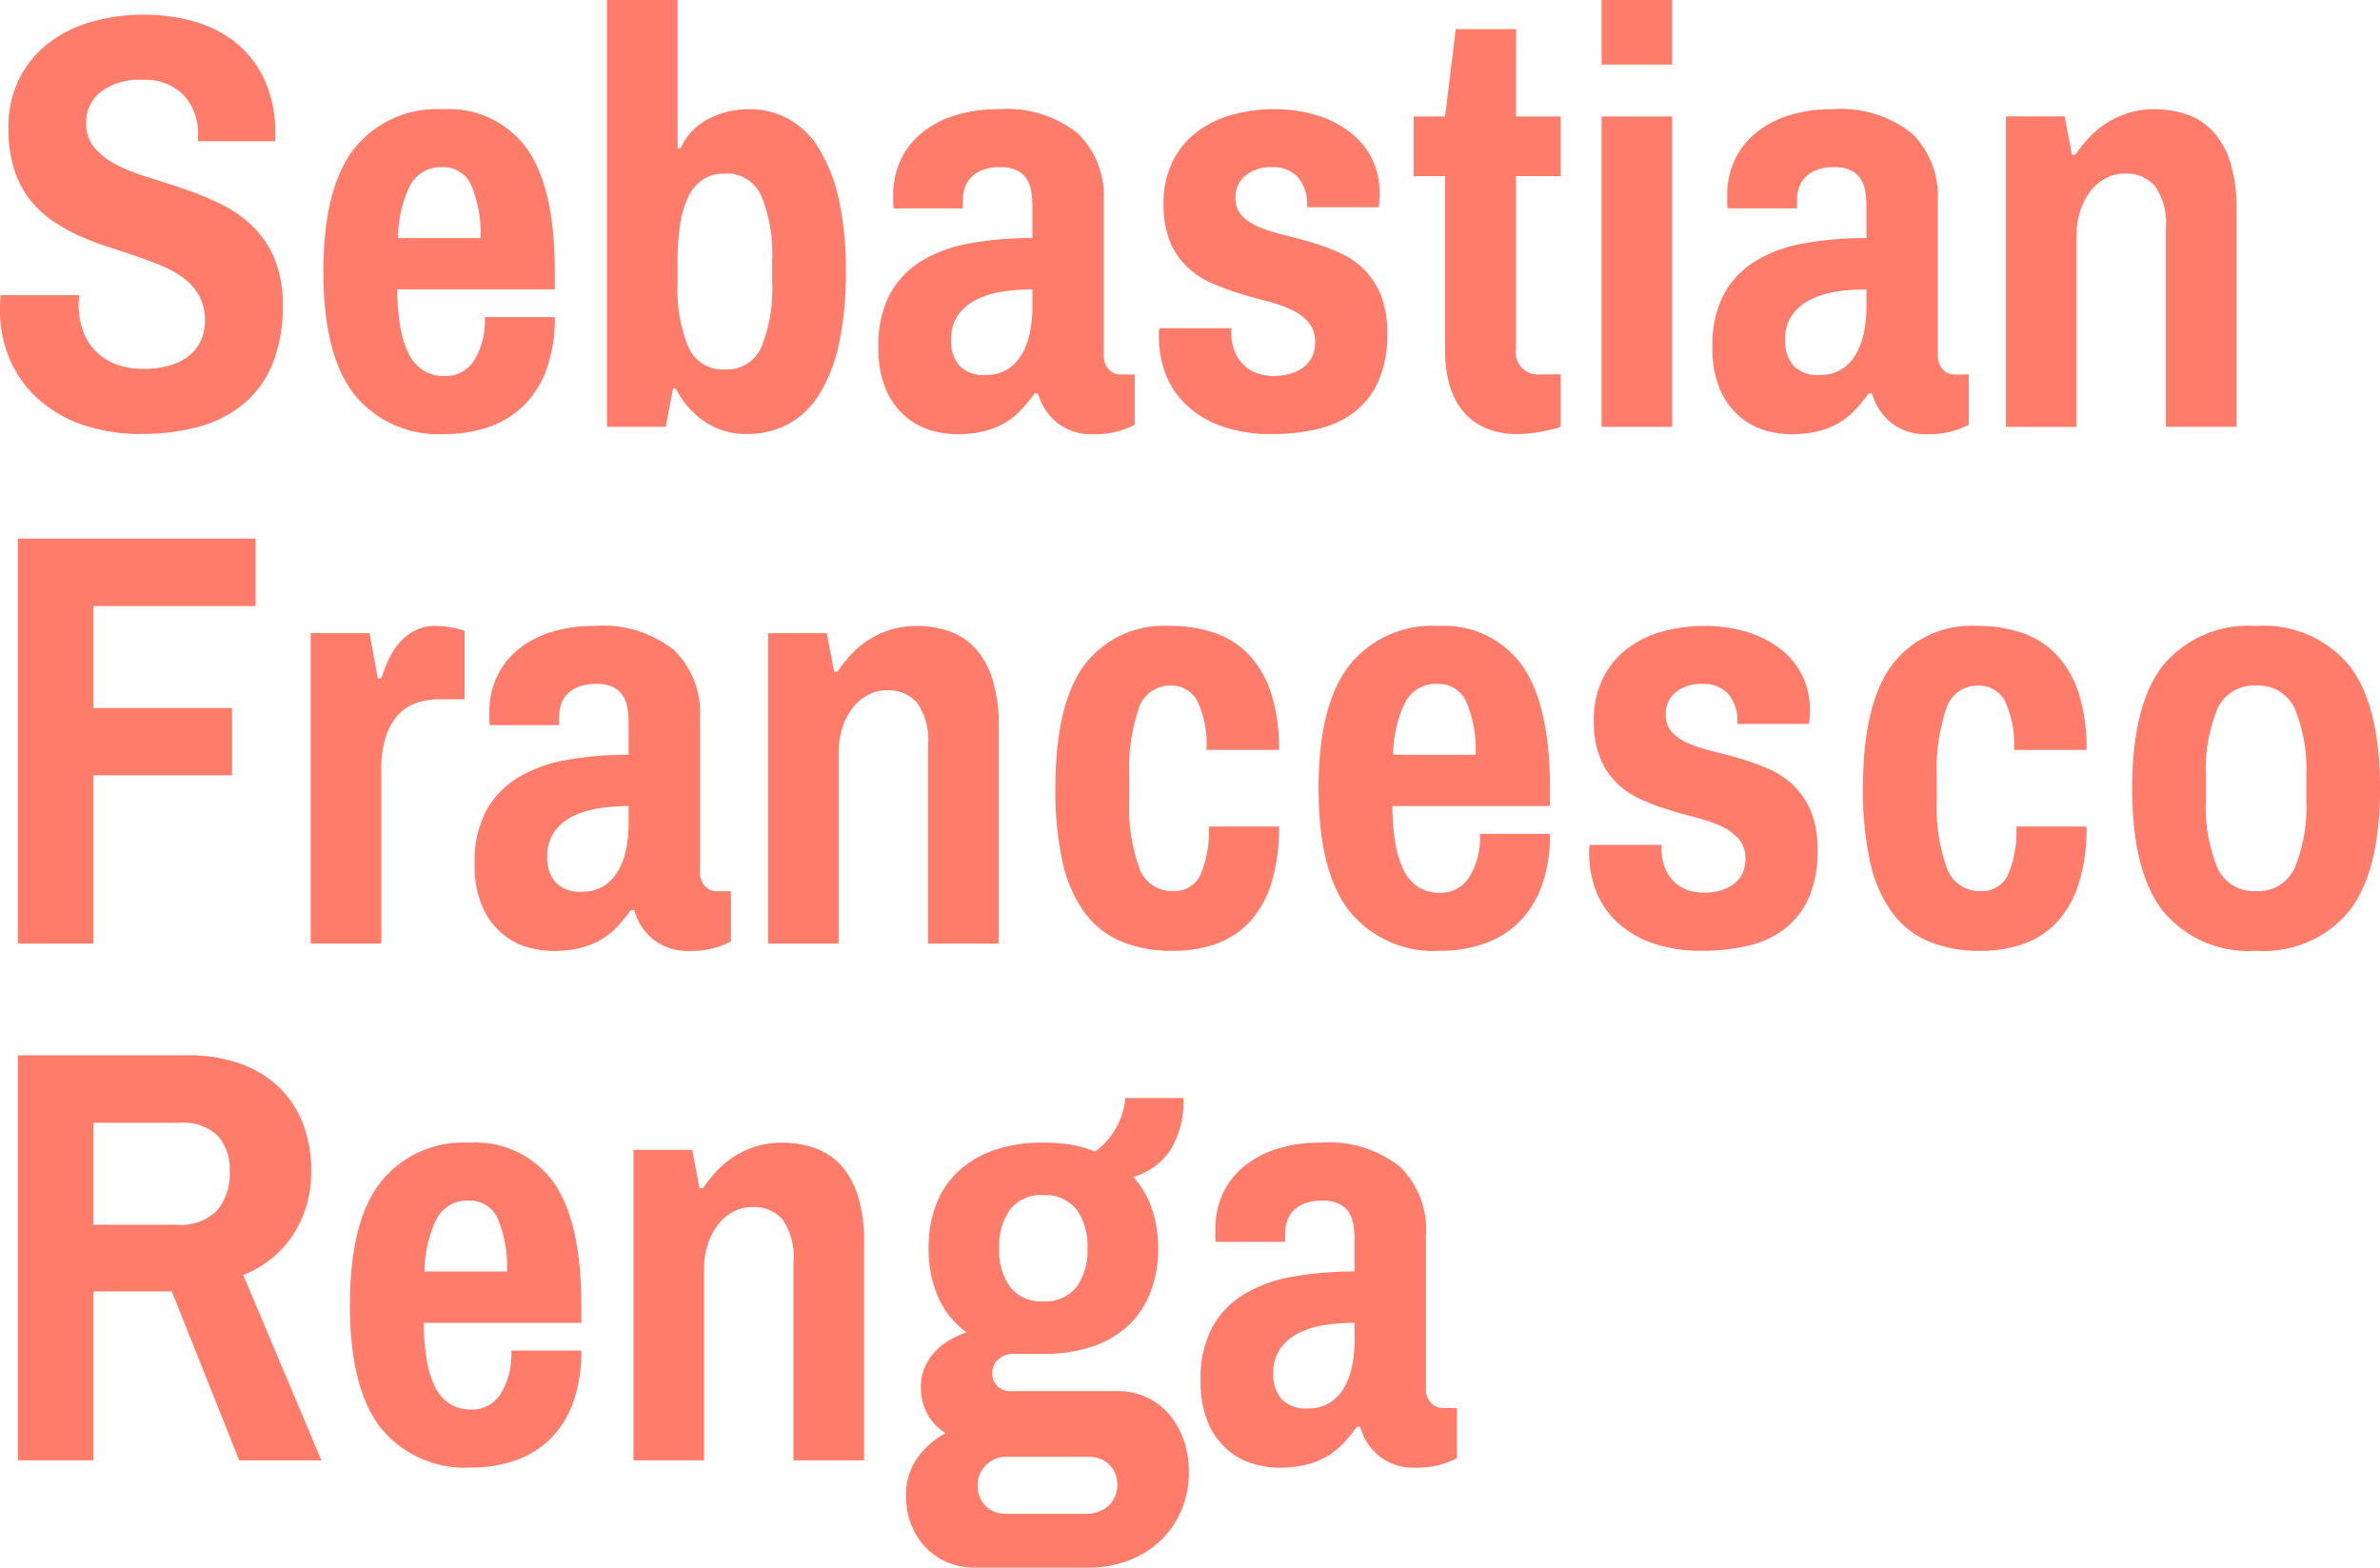
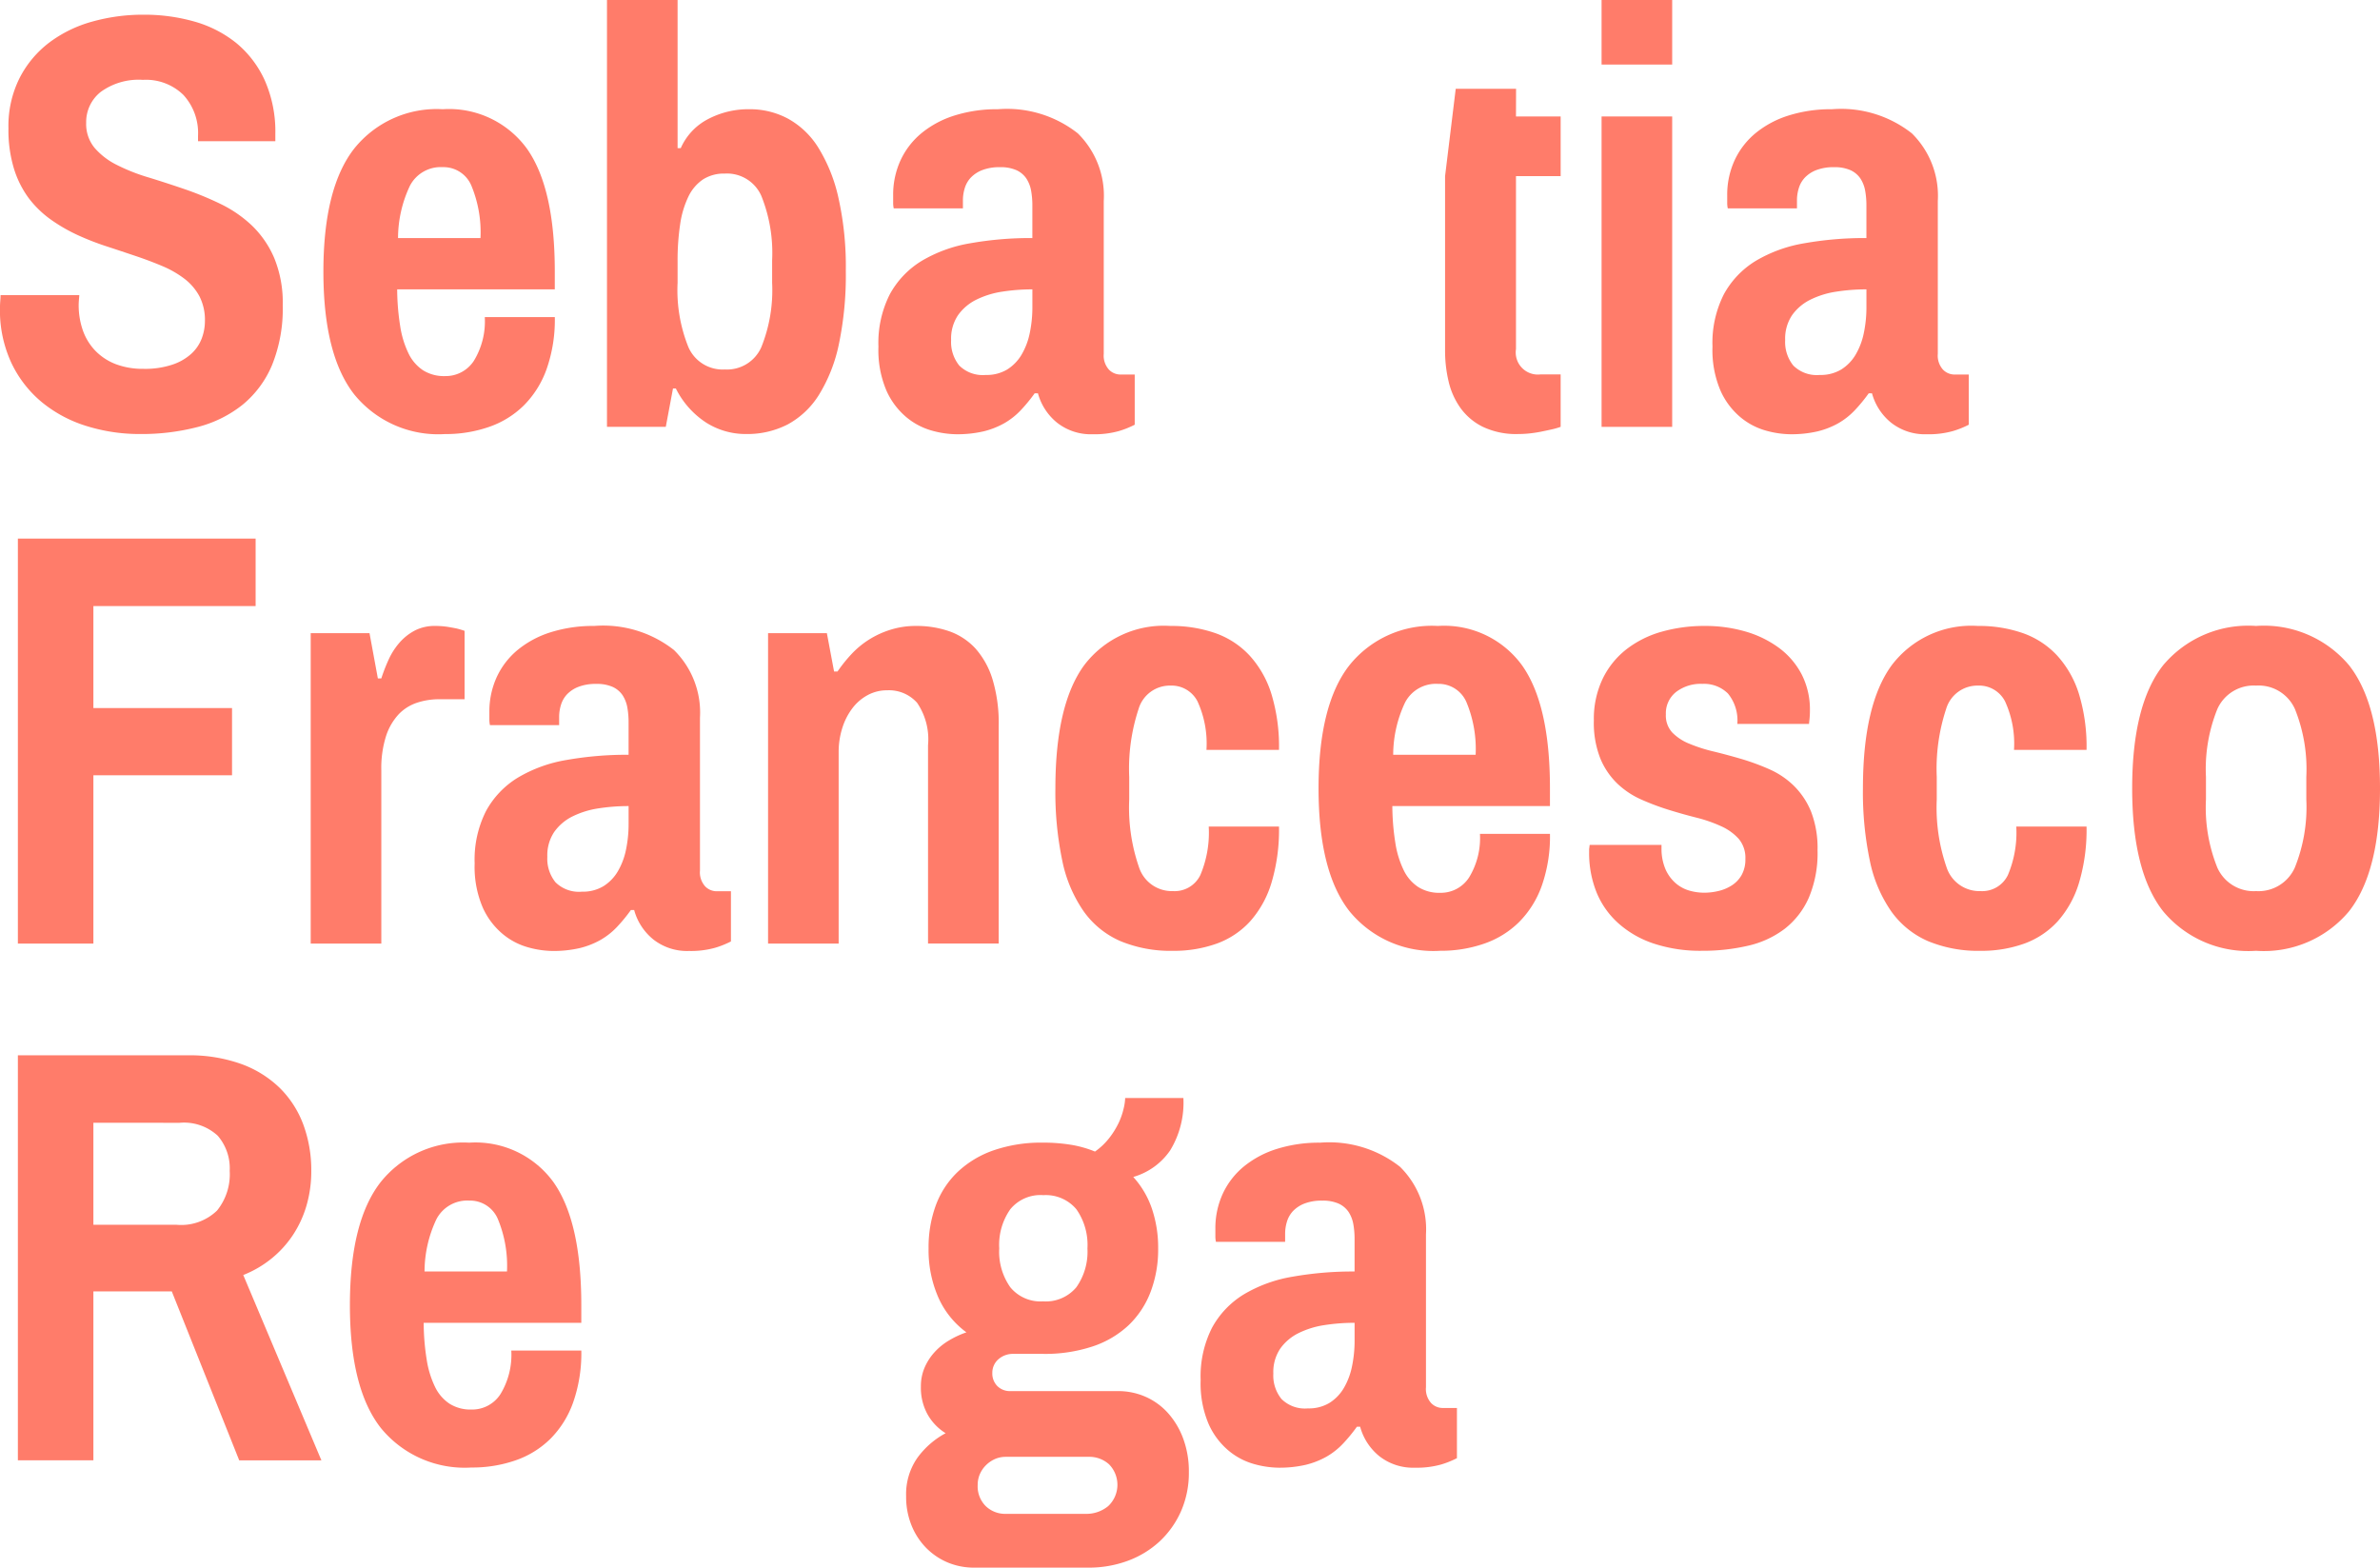
<svg xmlns="http://www.w3.org/2000/svg" width="118.345" height="77.955" viewBox="0 0 118.345 77.955">
  <g id="Raggruppa_68" data-name="Raggruppa 68" transform="translate(-20.86 -56.323)">
    <path id="Tracciato_28" data-name="Tracciato 28" d="M3.246,0A9.106,9.106,0,0,1,5.783.343,5.851,5.851,0,0,1,7.862,1.411,5.175,5.175,0,0,1,9.272,3.26,6.3,6.3,0,0,1,9.8,5.932v.36H5.956V6.019a2.8,2.8,0,0,0-.725-2.027,2.659,2.659,0,0,0-2.014-.752,3.2,3.2,0,0,0-2.1.6A1.908,1.908,0,0,0,.394,5.375,1.857,1.857,0,0,0,.818,6.628a3.532,3.532,0,0,0,1.11.846A9.376,9.376,0,0,0,3.49,8.09q.872.267,1.79.581a16,16,0,0,1,1.792.737,6.184,6.184,0,0,1,1.563,1.075A4.929,4.929,0,0,1,9.746,12.1a5.844,5.844,0,0,1,.422,2.35A7.465,7.465,0,0,1,9.645,17.4a5.1,5.1,0,0,1-1.462,1.985A5.94,5.94,0,0,1,5.941,20.5a11.061,11.061,0,0,1-2.867.35,8.846,8.846,0,0,1-2.651-.394A6.525,6.525,0,0,1-1.8,19.275a5.7,5.7,0,0,1-1.526-1.963,6.2,6.2,0,0,1-.567-2.724c0-.114.006-.231.015-.35s.015-.218.015-.293H.051c0,.028-.006.1-.015.2s-.015.2-.015.271a3.77,3.77,0,0,0,.215,1.3,2.794,2.794,0,0,0,.631,1.011,2.829,2.829,0,0,0,1.011.653,3.8,3.8,0,0,0,1.368.229A4.3,4.3,0,0,0,4.679,17.4a2.615,2.615,0,0,0,.947-.545,1.979,1.979,0,0,0,.515-.759,2.467,2.467,0,0,0,.158-.866,2.583,2.583,0,0,0-.271-1.225,2.723,2.723,0,0,0-.747-.875,5.007,5.007,0,0,0-1.1-.631q-.625-.264-1.326-.5t-1.447-.481a13.371,13.371,0,0,1-1.447-.565,8.34,8.34,0,0,1-1.326-.767,5.076,5.076,0,0,1-1.1-1.068A4.879,4.879,0,0,1-3.2,7.646a6.589,6.589,0,0,1-.271-2,5.321,5.321,0,0,1,.552-2.493A5.161,5.161,0,0,1-1.448,1.39,6.38,6.38,0,0,1,.695.343,9.355,9.355,0,0,1,3.246,0" transform="translate(24.751 57.054)" fill="#ff7c6a" />
    <path id="Tracciato_29" data-name="Tracciato 29" d="M2.7,0A4.791,4.791,0,0,1,6.882,1.955q1.39,1.956,1.39,6.112v.89H.435a11.9,11.9,0,0,0,.15,1.834A4.754,4.754,0,0,0,1,12.145a2.084,2.084,0,0,0,.725.838,1.95,1.95,0,0,0,1.088.286A1.67,1.67,0,0,0,4.254,12.5a3.754,3.754,0,0,0,.537-2.163H8.273a7.381,7.381,0,0,1-.409,2.586,4.858,4.858,0,0,1-1.139,1.812A4.593,4.593,0,0,1,4.991,15.8a6.542,6.542,0,0,1-2.179.352,5.382,5.382,0,0,1-4.507-1.965q-1.541-1.962-1.539-6.119T-1.7,1.955A5.256,5.256,0,0,1,2.7,0m0,2.88A1.727,1.727,0,0,0,1.071,3.8,6.108,6.108,0,0,0,.477,6.406h4.1A6.057,6.057,0,0,0,4.124,3.8,1.5,1.5,0,0,0,2.7,2.88" transform="translate(40.175 61.754)" fill="#ff7c6a" />
    <path id="Tracciato_30" data-name="Tracciato 30" d="M1.493,8.787l-.358,1.906H-1.789V-10.531H1.722v7.365H1.88A2.982,2.982,0,0,1,3.219-4.6,4.308,4.308,0,0,1,5.3-5.1a4,4,0,0,1,1.906.466A4.121,4.121,0,0,1,8.722-3.186a8.031,8.031,0,0,1,1,2.5,15.659,15.659,0,0,1,.365,3.625,16.736,16.736,0,0,1-.343,3.634,7.778,7.778,0,0,1-.989,2.522A4.185,4.185,0,0,1,7.2,10.571a4.388,4.388,0,0,1-2.064.479,3.666,3.666,0,0,1-2-.572A4.32,4.32,0,0,1,1.636,8.787Zm.229-5.259a7.579,7.579,0,0,0,.537,3.2A1.859,1.859,0,0,0,4.072,7.84,1.863,1.863,0,0,0,5.886,6.73a7.579,7.579,0,0,0,.537-3.2V2.409a7.587,7.587,0,0,0-.537-3.2A1.864,1.864,0,0,0,4.072-1.9a1.933,1.933,0,0,0-1.09.293,2.154,2.154,0,0,0-.723.853A4.712,4.712,0,0,0,1.85.618,12.027,12.027,0,0,0,1.722,2.48Z" transform="translate(52.831 66.854)" fill="#ff7c6a" />
    <path id="Tracciato_31" data-name="Tracciato 31" d="M2.7,0a5.685,5.685,0,0,1,3.97,1.2,4.357,4.357,0,0,1,1.29,3.361v7.6a1.044,1.044,0,0,0,.259.789.8.8,0,0,0,.559.242H9.5v2.495a4.56,4.56,0,0,1-.789.316,4.461,4.461,0,0,1-1.3.158,2.714,2.714,0,0,1-1.763-.567,2.838,2.838,0,0,1-.961-1.469H4.525a7.99,7.99,0,0,1-.688.838,3.58,3.58,0,0,1-.816.646,4.06,4.06,0,0,1-1.04.409,5.783,5.783,0,0,1-1.354.143,4.71,4.71,0,0,1-1.211-.18,3.4,3.4,0,0,1-1.26-.659,3.675,3.675,0,0,1-1-1.326,5.132,5.132,0,0,1-.4-2.192A5.338,5.338,0,0,1-2.677,9.2,4.424,4.424,0,0,1-1.1,7.545a6.978,6.978,0,0,1,2.421-.88,17.167,17.167,0,0,1,3.089-.259V4.786a4.126,4.126,0,0,0-.064-.745,1.641,1.641,0,0,0-.237-.6,1.2,1.2,0,0,0-.488-.409,1.925,1.925,0,0,0-.816-.15,2.358,2.358,0,0,0-.9.15,1.567,1.567,0,0,0-.567.38,1.323,1.323,0,0,0-.293.523A2.037,2.037,0,0,0,.957,4.5v.431H-2.483a1.264,1.264,0,0,1-.029-.288V4.285A4.1,4.1,0,0,1-2.14,2.53,3.839,3.839,0,0,1-1.085,1.176,4.887,4.887,0,0,1,.555.308,7.01,7.01,0,0,1,2.7,0M4.411,8.957a9.712,9.712,0,0,0-1.5.114,4.374,4.374,0,0,0-1.29.4,2.436,2.436,0,0,0-.91.774A2.086,2.086,0,0,0,.37,11.479a1.856,1.856,0,0,0,.407,1.268,1.657,1.657,0,0,0,1.312.466,1.981,1.981,0,0,0,1.068-.271,2.164,2.164,0,0,0,.717-.739,3.485,3.485,0,0,0,.407-1.075,6.229,6.229,0,0,0,.13-1.3Z" transform="translate(67.784 61.754)" fill="#ff7c6a" />
-     <path id="Tracciato_32" data-name="Tracciato 32" d="M2.614,0A7.125,7.125,0,0,1,4.67.286a5.24,5.24,0,0,1,1.662.824A3.847,3.847,0,0,1,7.444,2.429a3.84,3.84,0,0,1,.4,1.77,4.081,4.081,0,0,1-.022.444c-.015.134-.022.211-.022.229H4.234a2.109,2.109,0,0,0-.466-1.512A1.688,1.688,0,0,0,2.5,2.88a2.017,2.017,0,0,0-1.319.409,1.351,1.351,0,0,0-.5,1.11A1.242,1.242,0,0,0,1,5.3a2.478,2.478,0,0,0,.853.558,7.78,7.78,0,0,0,1.211.387c.453.11.915.235,1.383.372a11.516,11.516,0,0,1,1.383.51,4.117,4.117,0,0,1,1.211.816A3.823,3.823,0,0,1,7.9,9.229a5.019,5.019,0,0,1,.323,1.921,5.676,5.676,0,0,1-.438,2.372,4.013,4.013,0,0,1-1.2,1.541,4.748,4.748,0,0,1-1.82.838,9.871,9.871,0,0,1-2.286.251A7.372,7.372,0,0,1,.1,15.8a4.994,4.994,0,0,1-1.763-1,4.189,4.189,0,0,1-1.1-1.546,5.235,5.235,0,0,1-.372-2.007v-.116a.549.549,0,0,1,.015-.128.5.5,0,0,1,.015-.116H.464v.2a2.584,2.584,0,0,0,.207,1.031,1.981,1.981,0,0,0,.5.675,1.787,1.787,0,0,0,.673.365,2.677,2.677,0,0,0,.745.106,3.026,3.026,0,0,0,.71-.086A2.108,2.108,0,0,0,3.96,12.9a1.479,1.479,0,0,0,.488-.515,1.583,1.583,0,0,0,.187-.8,1.465,1.465,0,0,0-.323-.989,2.591,2.591,0,0,0-.853-.624,7.047,7.047,0,0,0-1.211-.429Q1.567,9.373.866,9.157A12.444,12.444,0,0,1-.517,8.642a4.174,4.174,0,0,1-1.211-.8,3.675,3.675,0,0,1-.853-1.26A4.815,4.815,0,0,1-2.9,4.7a4.632,4.632,0,0,1,.431-2.058A4.151,4.151,0,0,1-1.3,1.176,5.115,5.115,0,0,1,.449.293,7.727,7.727,0,0,1,2.614,0" transform="translate(81.618 61.754)" fill="#ff7c6a" />
-     <path id="Tracciato_33" data-name="Tracciato 33" d="M2.314,1.975H4.535V4.941H2.314v8.6A1.1,1.1,0,0,0,3.546,14.8h.989v2.608a3.292,3.292,0,0,1-.444.128q-.259.058-.545.116c-.193.037-.383.066-.574.086s-.372.028-.545.028a3.853,3.853,0,0,1-1.761-.358,3,3,0,0,1-1.119-.947,3.714,3.714,0,0,1-.587-1.324,6.586,6.586,0,0,1-.172-1.512V4.941H-2.773V1.975h1.561l.53-4.342h3Z" transform="translate(93.928 60.138)" fill="#ff7c6a" />
+     <path id="Tracciato_33" data-name="Tracciato 33" d="M2.314,1.975H4.535V4.941H2.314v8.6A1.1,1.1,0,0,0,3.546,14.8h.989v2.608a3.292,3.292,0,0,1-.444.128q-.259.058-.545.116c-.193.037-.383.066-.574.086s-.372.028-.545.028a3.853,3.853,0,0,1-1.761-.358,3,3,0,0,1-1.119-.947,3.714,3.714,0,0,1-.587-1.324,6.586,6.586,0,0,1-.172-1.512V4.941H-2.773h1.561l.53-4.342h3Z" transform="translate(93.928 60.138)" fill="#ff7c6a" />
    <path id="Tracciato_35" data-name="Tracciato 35" d="M52.414-59.56h3.511v-3.21H52.414Zm0-3.21,0,21.225h3.511V-56.979H52.414Z" transform="translate(48.084 119.093)" fill="#ff7c6a" />
    <path id="Tracciato_36" data-name="Tracciato 36" d="M2.7,0a5.685,5.685,0,0,1,3.97,1.2,4.357,4.357,0,0,1,1.29,3.361v7.6a1.044,1.044,0,0,0,.259.789.8.8,0,0,0,.559.242H9.5v2.495a4.56,4.56,0,0,1-.789.316,4.461,4.461,0,0,1-1.3.158,2.714,2.714,0,0,1-1.763-.567,2.838,2.838,0,0,1-.961-1.469H4.525a7.99,7.99,0,0,1-.688.838,3.58,3.58,0,0,1-.816.646,4.06,4.06,0,0,1-1.04.409,5.783,5.783,0,0,1-1.354.143,4.71,4.71,0,0,1-1.211-.18,3.4,3.4,0,0,1-1.26-.659,3.675,3.675,0,0,1-1-1.326,5.132,5.132,0,0,1-.4-2.192A5.338,5.338,0,0,1-2.677,9.2,4.424,4.424,0,0,1-1.1,7.545a6.978,6.978,0,0,1,2.421-.88,17.167,17.167,0,0,1,3.089-.259V4.786a4.126,4.126,0,0,0-.064-.745,1.641,1.641,0,0,0-.237-.6,1.2,1.2,0,0,0-.488-.409,1.925,1.925,0,0,0-.816-.15,2.358,2.358,0,0,0-.9.15,1.567,1.567,0,0,0-.567.38,1.323,1.323,0,0,0-.293.523A2.037,2.037,0,0,0,.957,4.5v.431H-2.483a1.264,1.264,0,0,1-.029-.288V4.285A4.1,4.1,0,0,1-2.14,2.53,3.839,3.839,0,0,1-1.085,1.176,4.887,4.887,0,0,1,.555.308,7.01,7.01,0,0,1,2.7,0M4.411,8.957a9.712,9.712,0,0,0-1.5.114,4.374,4.374,0,0,0-1.29.4,2.436,2.436,0,0,0-.91.774A2.086,2.086,0,0,0,.37,11.479a1.856,1.856,0,0,0,.407,1.268,1.657,1.657,0,0,0,1.312.466,1.981,1.981,0,0,0,1.068-.271,2.164,2.164,0,0,0,.717-.739,3.485,3.485,0,0,0,.407-1.075,6.229,6.229,0,0,0,.13-1.3Z" transform="translate(109.257 61.754)" fill="#ff7c6a" />
-     <path id="Tracciato_37" data-name="Tracciato 37" d="M3.351,0A4.931,4.931,0,0,1,4.993.264a3.23,3.23,0,0,1,1.3.853,4.117,4.117,0,0,1,.851,1.534,7.516,7.516,0,0,1,.308,2.308V15.792H3.938V5.932a3.215,3.215,0,0,0-.545-2.113A1.872,1.872,0,0,0,1.9,3.2a2,2,0,0,0-.959.237,2.343,2.343,0,0,0-.767.659,3.21,3.21,0,0,0-.5.983,3.928,3.928,0,0,0-.18,1.2v9.515H-4.016V.358h2.924l.358,1.906h.172a7.422,7.422,0,0,1,.688-.858A4.443,4.443,0,0,1,1,.681,4.531,4.531,0,0,1,2.076.187,4.174,4.174,0,0,1,3.351,0" transform="translate(124.619 61.754)" fill="#ff7c6a" />
    <path id="Tracciato_12" data-name="Tracciato 12" d="M0,9.159V-10.977H11.822v3.355H3.755V-2.55h6.894V.79H3.755V9.159Z" transform="translate(21.749 94.081)" fill="#ff7c6a" />
    <path id="Tracciato_39" data-name="Tracciato 39" d="M2.816,0a4.02,4.02,0,0,1,.6.042c.182.029.339.059.473.086.152.039.281.077.387.116v3.4H3.016a3.509,3.509,0,0,0-1.1.172A2.228,2.228,0,0,0,1,4.391a2.925,2.925,0,0,0-.631,1.09A5.292,5.292,0,0,0,.136,7.194v8.6H-3.375V.358H-.451l.415,2.251H.136a8.626,8.626,0,0,1,.372-.954A3.42,3.42,0,0,1,1.046.824,2.655,2.655,0,0,1,1.8.229,2.144,2.144,0,0,1,2.816,0" transform="translate(39.685 87.447)" fill="#ff7c6a" />
    <path id="Tracciato_40" data-name="Tracciato 40" d="M2.7,0a5.685,5.685,0,0,1,3.97,1.2,4.357,4.357,0,0,1,1.29,3.361v7.6a1.044,1.044,0,0,0,.259.789.8.8,0,0,0,.559.242H9.5v2.495a4.56,4.56,0,0,1-.789.316,4.461,4.461,0,0,1-1.3.158,2.714,2.714,0,0,1-1.763-.567,2.838,2.838,0,0,1-.961-1.469H4.525a7.99,7.99,0,0,1-.688.838,3.58,3.58,0,0,1-.816.646,4.06,4.06,0,0,1-1.04.409,5.783,5.783,0,0,1-1.354.143,4.71,4.71,0,0,1-1.211-.18,3.4,3.4,0,0,1-1.26-.659,3.675,3.675,0,0,1-1-1.326,5.132,5.132,0,0,1-.4-2.192A5.338,5.338,0,0,1-2.677,9.2,4.424,4.424,0,0,1-1.1,7.545a6.978,6.978,0,0,1,2.421-.88,17.167,17.167,0,0,1,3.089-.259V4.786a4.126,4.126,0,0,0-.064-.745,1.641,1.641,0,0,0-.237-.6,1.2,1.2,0,0,0-.488-.409,1.925,1.925,0,0,0-.816-.15,2.358,2.358,0,0,0-.9.15,1.567,1.567,0,0,0-.567.38,1.323,1.323,0,0,0-.293.523A2.037,2.037,0,0,0,.957,4.5v.431H-2.483a1.264,1.264,0,0,1-.029-.288V4.285A4.1,4.1,0,0,1-2.14,2.53,3.839,3.839,0,0,1-1.085,1.176,4.887,4.887,0,0,1,.555.308,7.01,7.01,0,0,1,2.7,0M4.411,8.957a9.712,9.712,0,0,0-1.5.114,4.374,4.374,0,0,0-1.29.4,2.436,2.436,0,0,0-.91.774A2.086,2.086,0,0,0,.37,11.479a1.856,1.856,0,0,0,.407,1.268,1.657,1.657,0,0,0,1.312.466,1.981,1.981,0,0,0,1.068-.271,2.164,2.164,0,0,0,.717-.739,3.485,3.485,0,0,0,.407-1.075,6.229,6.229,0,0,0,.13-1.3Z" transform="translate(47.706 87.447)" fill="#ff7c6a" />
    <path id="Tracciato_41" data-name="Tracciato 41" d="M3.351,0A4.931,4.931,0,0,1,4.993.264a3.23,3.23,0,0,1,1.3.853,4.117,4.117,0,0,1,.851,1.534,7.516,7.516,0,0,1,.308,2.308V15.792H3.938V5.932a3.215,3.215,0,0,0-.545-2.113A1.872,1.872,0,0,0,1.9,3.2a2,2,0,0,0-.959.237,2.343,2.343,0,0,0-.767.659,3.21,3.21,0,0,0-.5.983,3.928,3.928,0,0,0-.18,1.2v9.515H-4.016V.358h2.924l.358,1.906h.172a7.422,7.422,0,0,1,.688-.858A4.443,4.443,0,0,1,1,.681,4.531,4.531,0,0,1,2.076.187,4.174,4.174,0,0,1,3.351,0" transform="translate(63.068 87.447)" fill="#ff7c6a" />
    <path id="Tracciato_42" data-name="Tracciato 42" d="M2.6,0A6.626,6.626,0,0,1,4.837.358a4.256,4.256,0,0,1,1.7,1.112A5.062,5.062,0,0,1,7.623,3.383,8.989,8.989,0,0,1,8,6.162H4.393a5.041,5.041,0,0,0-.446-2.414A1.45,1.45,0,0,0,2.6,2.966,1.621,1.621,0,0,0,1.018,4.127,9.468,9.468,0,0,0,.552,7.51V8.627a9.078,9.078,0,0,0,.493,3.39,1.718,1.718,0,0,0,1.684,1.167,1.417,1.417,0,0,0,1.361-.8,5.42,5.42,0,0,0,.416-2.409H8a9.187,9.187,0,0,1-.372,2.788,5.085,5.085,0,0,1-1.06,1.921,4.168,4.168,0,0,1-1.662,1.11,6.292,6.292,0,0,1-2.179.36,6.517,6.517,0,0,1-2.608-.481,4.385,4.385,0,0,1-1.827-1.477,6.782,6.782,0,0,1-1.068-2.522,16.569,16.569,0,0,1-.343-3.6q0-4.155,1.425-6.112A4.964,4.964,0,0,1,2.6,0" transform="translate(76.458 87.447)" fill="#ff7c6a" />
    <path id="Tracciato_43" data-name="Tracciato 43" d="M2.7,0A4.791,4.791,0,0,1,6.882,1.955q1.39,1.956,1.39,6.112v.89H.435a11.9,11.9,0,0,0,.15,1.834A4.754,4.754,0,0,0,1,12.145a2.084,2.084,0,0,0,.725.838,1.95,1.95,0,0,0,1.088.286A1.67,1.67,0,0,0,4.254,12.5a3.754,3.754,0,0,0,.537-2.163H8.273a7.381,7.381,0,0,1-.409,2.586,4.858,4.858,0,0,1-1.139,1.812A4.593,4.593,0,0,1,4.991,15.8a6.542,6.542,0,0,1-2.179.352,5.382,5.382,0,0,1-4.507-1.965q-1.541-1.962-1.539-6.119T-1.7,1.955A5.256,5.256,0,0,1,2.7,0m0,2.88A1.727,1.727,0,0,0,1.071,3.8,6.108,6.108,0,0,0,.477,6.406h4.1A6.057,6.057,0,0,0,4.124,3.8,1.5,1.5,0,0,0,2.7,2.88" transform="translate(89.659 87.447)" fill="#ff7c6a" />
    <path id="Tracciato_44" data-name="Tracciato 44" d="M2.614,0A7.125,7.125,0,0,1,4.67.286a5.24,5.24,0,0,1,1.662.824A3.847,3.847,0,0,1,7.444,2.429a3.84,3.84,0,0,1,.4,1.77,4.081,4.081,0,0,1-.022.444c-.015.134-.022.211-.022.229H4.234a2.109,2.109,0,0,0-.466-1.512A1.688,1.688,0,0,0,2.5,2.88a2.017,2.017,0,0,0-1.319.409,1.351,1.351,0,0,0-.5,1.11A1.242,1.242,0,0,0,1,5.3a2.478,2.478,0,0,0,.853.558,7.78,7.78,0,0,0,1.211.387c.453.11.915.235,1.383.372a11.516,11.516,0,0,1,1.383.51,4.117,4.117,0,0,1,1.211.816A3.85,3.85,0,0,1,7.9,9.229a5.019,5.019,0,0,1,.323,1.921,5.676,5.676,0,0,1-.438,2.372,4,4,0,0,1-1.2,1.541,4.748,4.748,0,0,1-1.82.838,9.871,9.871,0,0,1-2.286.251A7.372,7.372,0,0,1,.1,15.8a4.994,4.994,0,0,1-1.763-1,4.189,4.189,0,0,1-1.1-1.546,5.235,5.235,0,0,1-.372-2.007v-.116a.549.549,0,0,1,.015-.128.416.416,0,0,1,.015-.116H.464v.2a2.584,2.584,0,0,0,.207,1.031,1.981,1.981,0,0,0,.5.675,1.787,1.787,0,0,0,.673.365,2.677,2.677,0,0,0,.745.106,3.026,3.026,0,0,0,.71-.086A2.108,2.108,0,0,0,3.96,12.9a1.479,1.479,0,0,0,.488-.515,1.583,1.583,0,0,0,.187-.8,1.465,1.465,0,0,0-.323-.989,2.591,2.591,0,0,0-.853-.624,7.047,7.047,0,0,0-1.211-.429Q1.567,9.373.866,9.157A12.444,12.444,0,0,1-.517,8.642a4.174,4.174,0,0,1-1.211-.8,3.675,3.675,0,0,1-.853-1.26A4.815,4.815,0,0,1-2.9,4.7a4.632,4.632,0,0,1,.431-2.058A4.151,4.151,0,0,1-1.3,1.176,5.115,5.115,0,0,1,.449.293,7.727,7.727,0,0,1,2.614,0" transform="translate(103.014 87.447)" fill="#ff7c6a" />
    <path id="Tracciato_45" data-name="Tracciato 45" d="M2.6,0A6.626,6.626,0,0,1,4.837.358a4.256,4.256,0,0,1,1.7,1.112A5.062,5.062,0,0,1,7.623,3.383,8.989,8.989,0,0,1,8,6.162H4.393a5.041,5.041,0,0,0-.446-2.414A1.45,1.45,0,0,0,2.6,2.966,1.621,1.621,0,0,0,1.018,4.127,9.468,9.468,0,0,0,.552,7.51V8.627a9.078,9.078,0,0,0,.493,3.39,1.718,1.718,0,0,0,1.684,1.167,1.417,1.417,0,0,0,1.361-.8,5.42,5.42,0,0,0,.416-2.409H8a9.187,9.187,0,0,1-.372,2.788,5.085,5.085,0,0,1-1.06,1.921,4.168,4.168,0,0,1-1.662,1.11,6.292,6.292,0,0,1-2.179.36,6.517,6.517,0,0,1-2.608-.481,4.385,4.385,0,0,1-1.827-1.477,6.782,6.782,0,0,1-1.068-2.522,16.569,16.569,0,0,1-.343-3.6q0-4.155,1.425-6.112A4.964,4.964,0,0,1,2.6,0" transform="translate(116.613 87.447)" fill="#ff7c6a" />
    <path id="Tracciato_46" data-name="Tracciato 46" d="M2.8,0A5.524,5.524,0,0,1,7.425,1.955Q8.963,3.912,8.964,8.067T7.425,14.187A5.514,5.514,0,0,1,2.8,16.152,5.514,5.514,0,0,1-1.82,14.187q-1.541-1.962-1.539-6.119T-1.82,1.955A5.524,5.524,0,0,1,2.8,0m0,2.966A1.975,1.975,0,0,0,.875,4.135,7.965,7.965,0,0,0,.31,7.51V8.627a8.006,8.006,0,0,0,.565,3.39A1.977,1.977,0,0,0,2.8,13.184a1.977,1.977,0,0,0,1.928-1.167A8.035,8.035,0,0,0,5.3,8.627V7.51a7.994,7.994,0,0,0-.565-3.375A1.975,1.975,0,0,0,2.8,2.966" transform="translate(130.241 87.447)" fill="#ff7c6a" />
    <path id="Tracciato_47" data-name="Tracciato 47" d="M1.708,5.338v8.4H-2.047V-6.4H6.38a7.649,7.649,0,0,1,2.673.429,5.373,5.373,0,0,1,1.928,1.2,5,5,0,0,1,1.167,1.82,6.527,6.527,0,0,1,.394,2.3,6.057,6.057,0,0,1-.237,1.721,5.375,5.375,0,0,1-.673,1.462A5.2,5.2,0,0,1,10.572,3.7a5.342,5.342,0,0,1-1.412.825l3.885,9.214H8.959l-3.353-8.4Zm0-8.383V2.027H5.85a2.564,2.564,0,0,0,2.007-.708A2.867,2.867,0,0,0,8.486-.653,2.481,2.481,0,0,0,7.892-2.4a2.474,2.474,0,0,0-1.9-.644Z" transform="translate(23.796 115.196)" fill="#ff7c6a" />
    <path id="Tracciato_48" data-name="Tracciato 48" d="M2.7,0A4.791,4.791,0,0,1,6.882,1.955q1.39,1.956,1.39,6.112v.89H.435a11.674,11.674,0,0,0,.15,1.834A4.754,4.754,0,0,0,1,12.145a2.084,2.084,0,0,0,.725.838,1.95,1.95,0,0,0,1.088.286A1.67,1.67,0,0,0,4.254,12.5a3.754,3.754,0,0,0,.537-2.163H8.273a7.381,7.381,0,0,1-.409,2.586,4.858,4.858,0,0,1-1.139,1.812A4.593,4.593,0,0,1,4.991,15.8a6.542,6.542,0,0,1-2.179.352,5.382,5.382,0,0,1-4.507-1.965q-1.541-1.962-1.539-6.119T-1.7,1.955A5.256,5.256,0,0,1,2.7,0m0,2.88A1.727,1.727,0,0,0,1.071,3.8,6.108,6.108,0,0,0,.477,6.406h4.1A6.057,6.057,0,0,0,4.124,3.8,1.5,1.5,0,0,0,2.7,2.88" transform="translate(41.493 113.14)" fill="#ff7c6a" />
-     <path id="Tracciato_49" data-name="Tracciato 49" d="M3.351,0A4.931,4.931,0,0,1,4.993.264a3.23,3.23,0,0,1,1.3.853,4.117,4.117,0,0,1,.851,1.534,7.516,7.516,0,0,1,.308,2.308V15.792H3.938V5.932a3.215,3.215,0,0,0-.545-2.113A1.872,1.872,0,0,0,1.9,3.2a2,2,0,0,0-.959.237,2.343,2.343,0,0,0-.767.659,3.21,3.21,0,0,0-.5.983,3.928,3.928,0,0,0-.18,1.2v9.515H-4.016V.358h2.924l.358,1.906h.172a7.422,7.422,0,0,1,.688-.858A4.443,4.443,0,0,1,1,.681,4.531,4.531,0,0,1,2.076.187,4.174,4.174,0,0,1,3.351,0" transform="translate(56.376 113.14)" fill="#ff7c6a" />
    <path id="Tracciato_50" data-name="Tracciato 50" d="M6.271,0a4.553,4.553,0,0,1-.659,2.608A3.337,3.337,0,0,1,3.778,3.927,4.493,4.493,0,0,1,4.7,5.488a6.042,6.042,0,0,1,.316,1.992,5.935,5.935,0,0,1-.374,2.157,4.509,4.509,0,0,1-1.088,1.655,4.821,4.821,0,0,1-1.792,1.06,7.49,7.49,0,0,1-2.465.372H-2.171A1.087,1.087,0,0,0-2.937,13a.888.888,0,0,0-.293.673.885.885,0,0,0,.251.653.884.884,0,0,0,.653.249H3.019a3.364,3.364,0,0,1,1.368.281,3.281,3.281,0,0,1,1.117.809,3.951,3.951,0,0,1,.759,1.275A4.7,4.7,0,0,1,6.543,18.6a4.744,4.744,0,0,1-.393,1.955,4.593,4.593,0,0,1-1.068,1.5,4.739,4.739,0,0,1-1.585.961,5.562,5.562,0,0,1-1.941.336H-4.119A3.374,3.374,0,0,1-5.438,23.1,3.283,3.283,0,0,1-6.52,22.37a3.413,3.413,0,0,1-.73-1.124,3.769,3.769,0,0,1-.266-1.44,3.16,3.16,0,0,1,.559-1.913,4.19,4.19,0,0,1,1.405-1.225,2.589,2.589,0,0,1-.9-.939,2.732,2.732,0,0,1-.33-1.383,2.353,2.353,0,0,1,.178-.925,2.764,2.764,0,0,1,.488-.767,3.107,3.107,0,0,1,.725-.594,4.5,4.5,0,0,1,.873-.407,4.319,4.319,0,0,1-1.4-1.743A5.873,5.873,0,0,1-6.4,7.481a6.062,6.062,0,0,1,.365-2.157,4.4,4.4,0,0,1,1.09-1.655A4.977,4.977,0,0,1-3.159,2.6a7.262,7.262,0,0,1,2.451-.38,8.515,8.515,0,0,1,1.383.106,5.458,5.458,0,0,1,1.2.338,3.274,3.274,0,0,0,.73-.7,4.056,4.056,0,0,0,.459-.752A3.521,3.521,0,0,0,3.3.523,2.524,2.524,0,0,0,3.376,0ZM-2.556,17.843a1.327,1.327,0,0,0-.552.114,1.505,1.505,0,0,0-.444.308,1.414,1.414,0,0,0-.3.444,1.351,1.351,0,0,0-.106.537,1.387,1.387,0,0,0,.4,1.047,1.389,1.389,0,0,0,1,.385H1.4a1.7,1.7,0,0,0,1.132-.385,1.454,1.454,0,0,0,.042-2.078,1.463,1.463,0,0,0-1.016-.372ZM-.709,4.83a1.942,1.942,0,0,0-1.625.7,3.073,3.073,0,0,0-.552,1.948,3.051,3.051,0,0,0,.552,1.935,1.942,1.942,0,0,0,1.625.7,1.981,1.981,0,0,0,1.656-.7A3.062,3.062,0,0,0,1.5,7.481a3.084,3.084,0,0,0-.55-1.948,1.981,1.981,0,0,0-1.656-.7" transform="translate(73.433 110.918)" fill="#ff7c6a" />
    <path id="Tracciato_51" data-name="Tracciato 51" d="M2.7,0a5.685,5.685,0,0,1,3.97,1.2,4.357,4.357,0,0,1,1.29,3.361v7.6a1.044,1.044,0,0,0,.259.789.8.8,0,0,0,.559.242H9.5v2.495a4.56,4.56,0,0,1-.789.316,4.461,4.461,0,0,1-1.3.158,2.714,2.714,0,0,1-1.763-.567,2.838,2.838,0,0,1-.961-1.469H4.525a7.99,7.99,0,0,1-.688.838,3.58,3.58,0,0,1-.816.646,4.06,4.06,0,0,1-1.04.409,5.783,5.783,0,0,1-1.354.143,4.71,4.71,0,0,1-1.211-.18,3.4,3.4,0,0,1-1.26-.659,3.675,3.675,0,0,1-1-1.326,5.132,5.132,0,0,1-.4-2.192A5.338,5.338,0,0,1-2.677,9.2,4.424,4.424,0,0,1-1.1,7.545a6.978,6.978,0,0,1,2.421-.88,17.167,17.167,0,0,1,3.089-.259V4.786a4.126,4.126,0,0,0-.064-.745,1.641,1.641,0,0,0-.237-.6,1.2,1.2,0,0,0-.488-.409,1.925,1.925,0,0,0-.816-.15,2.358,2.358,0,0,0-.9.15,1.567,1.567,0,0,0-.567.38,1.323,1.323,0,0,0-.293.523A2.037,2.037,0,0,0,.957,4.5v.431H-2.483a1.264,1.264,0,0,1-.029-.288V4.285A4.1,4.1,0,0,1-2.14,2.53,3.839,3.839,0,0,1-1.085,1.176,4.887,4.887,0,0,1,.555.308,7.01,7.01,0,0,1,2.7,0M4.411,8.957a9.712,9.712,0,0,0-1.5.114,4.374,4.374,0,0,0-1.29.4,2.436,2.436,0,0,0-.91.774A2.086,2.086,0,0,0,.37,11.479a1.856,1.856,0,0,0,.407,1.268,1.657,1.657,0,0,0,1.312.466,1.981,1.981,0,0,0,1.068-.271,2.164,2.164,0,0,0,.717-.739,3.485,3.485,0,0,0,.407-1.075,6.229,6.229,0,0,0,.13-1.3Z" transform="translate(83.806 113.14)" fill="#ff7c6a" />
  </g>
</svg>